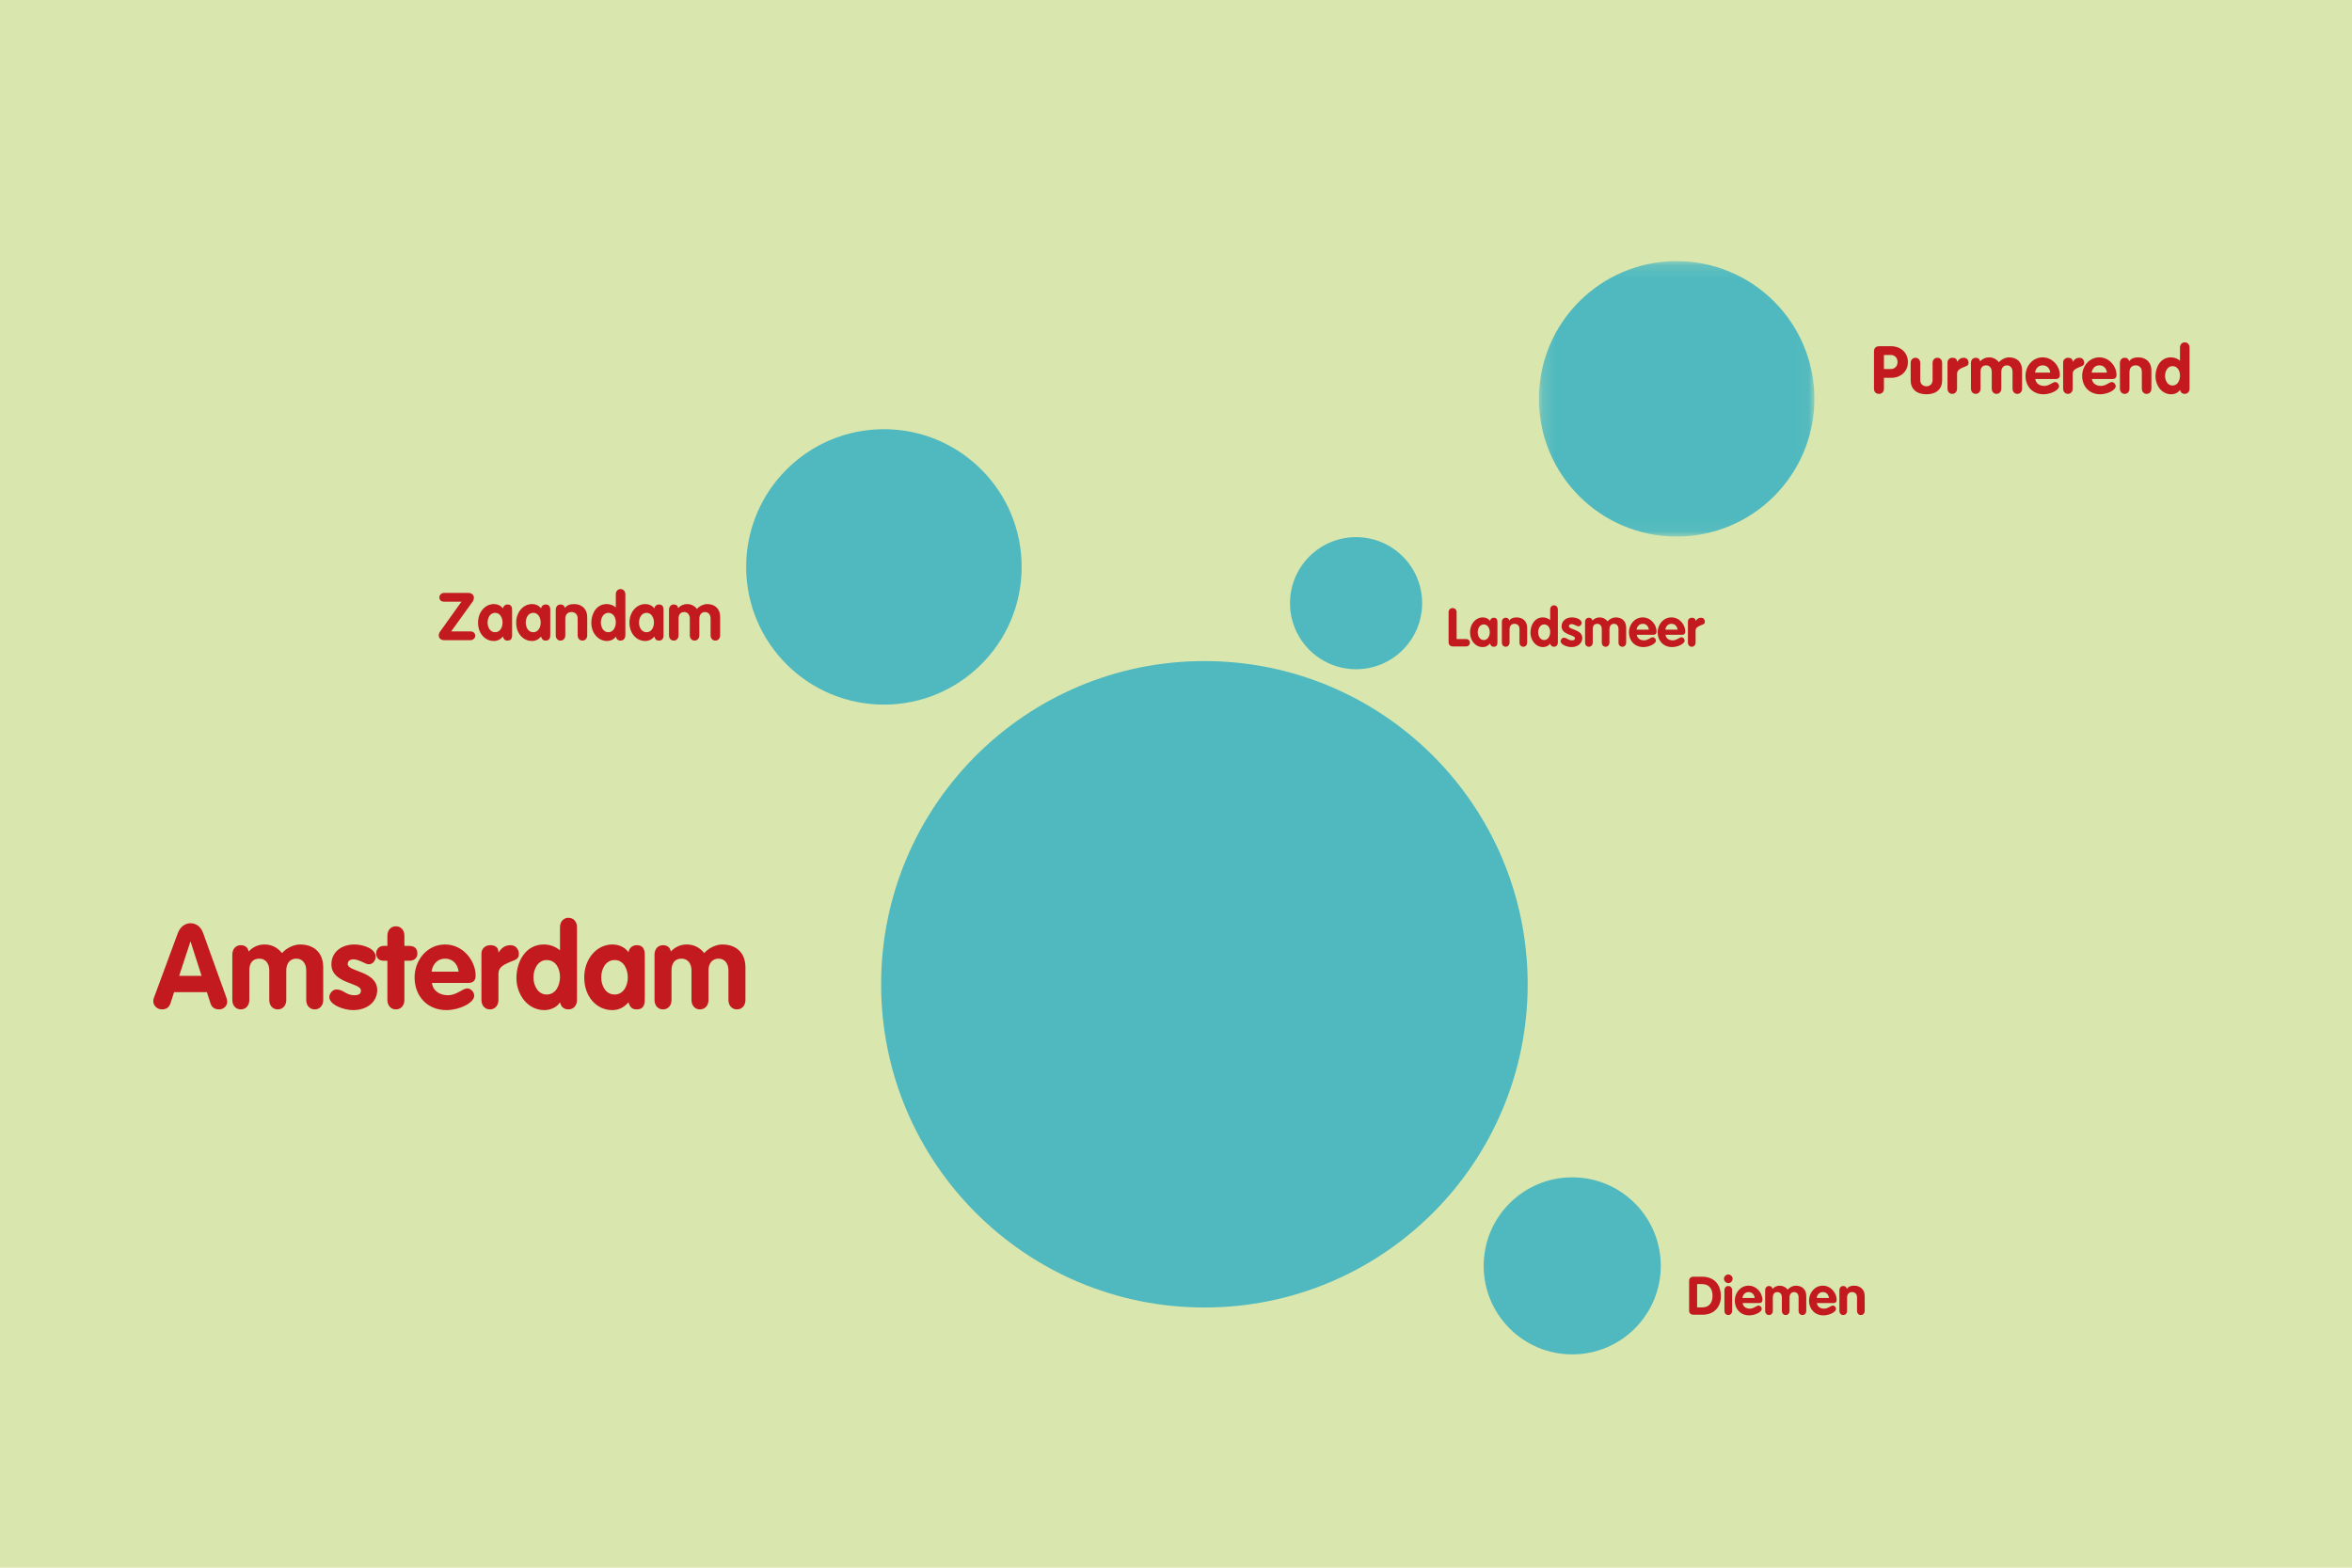
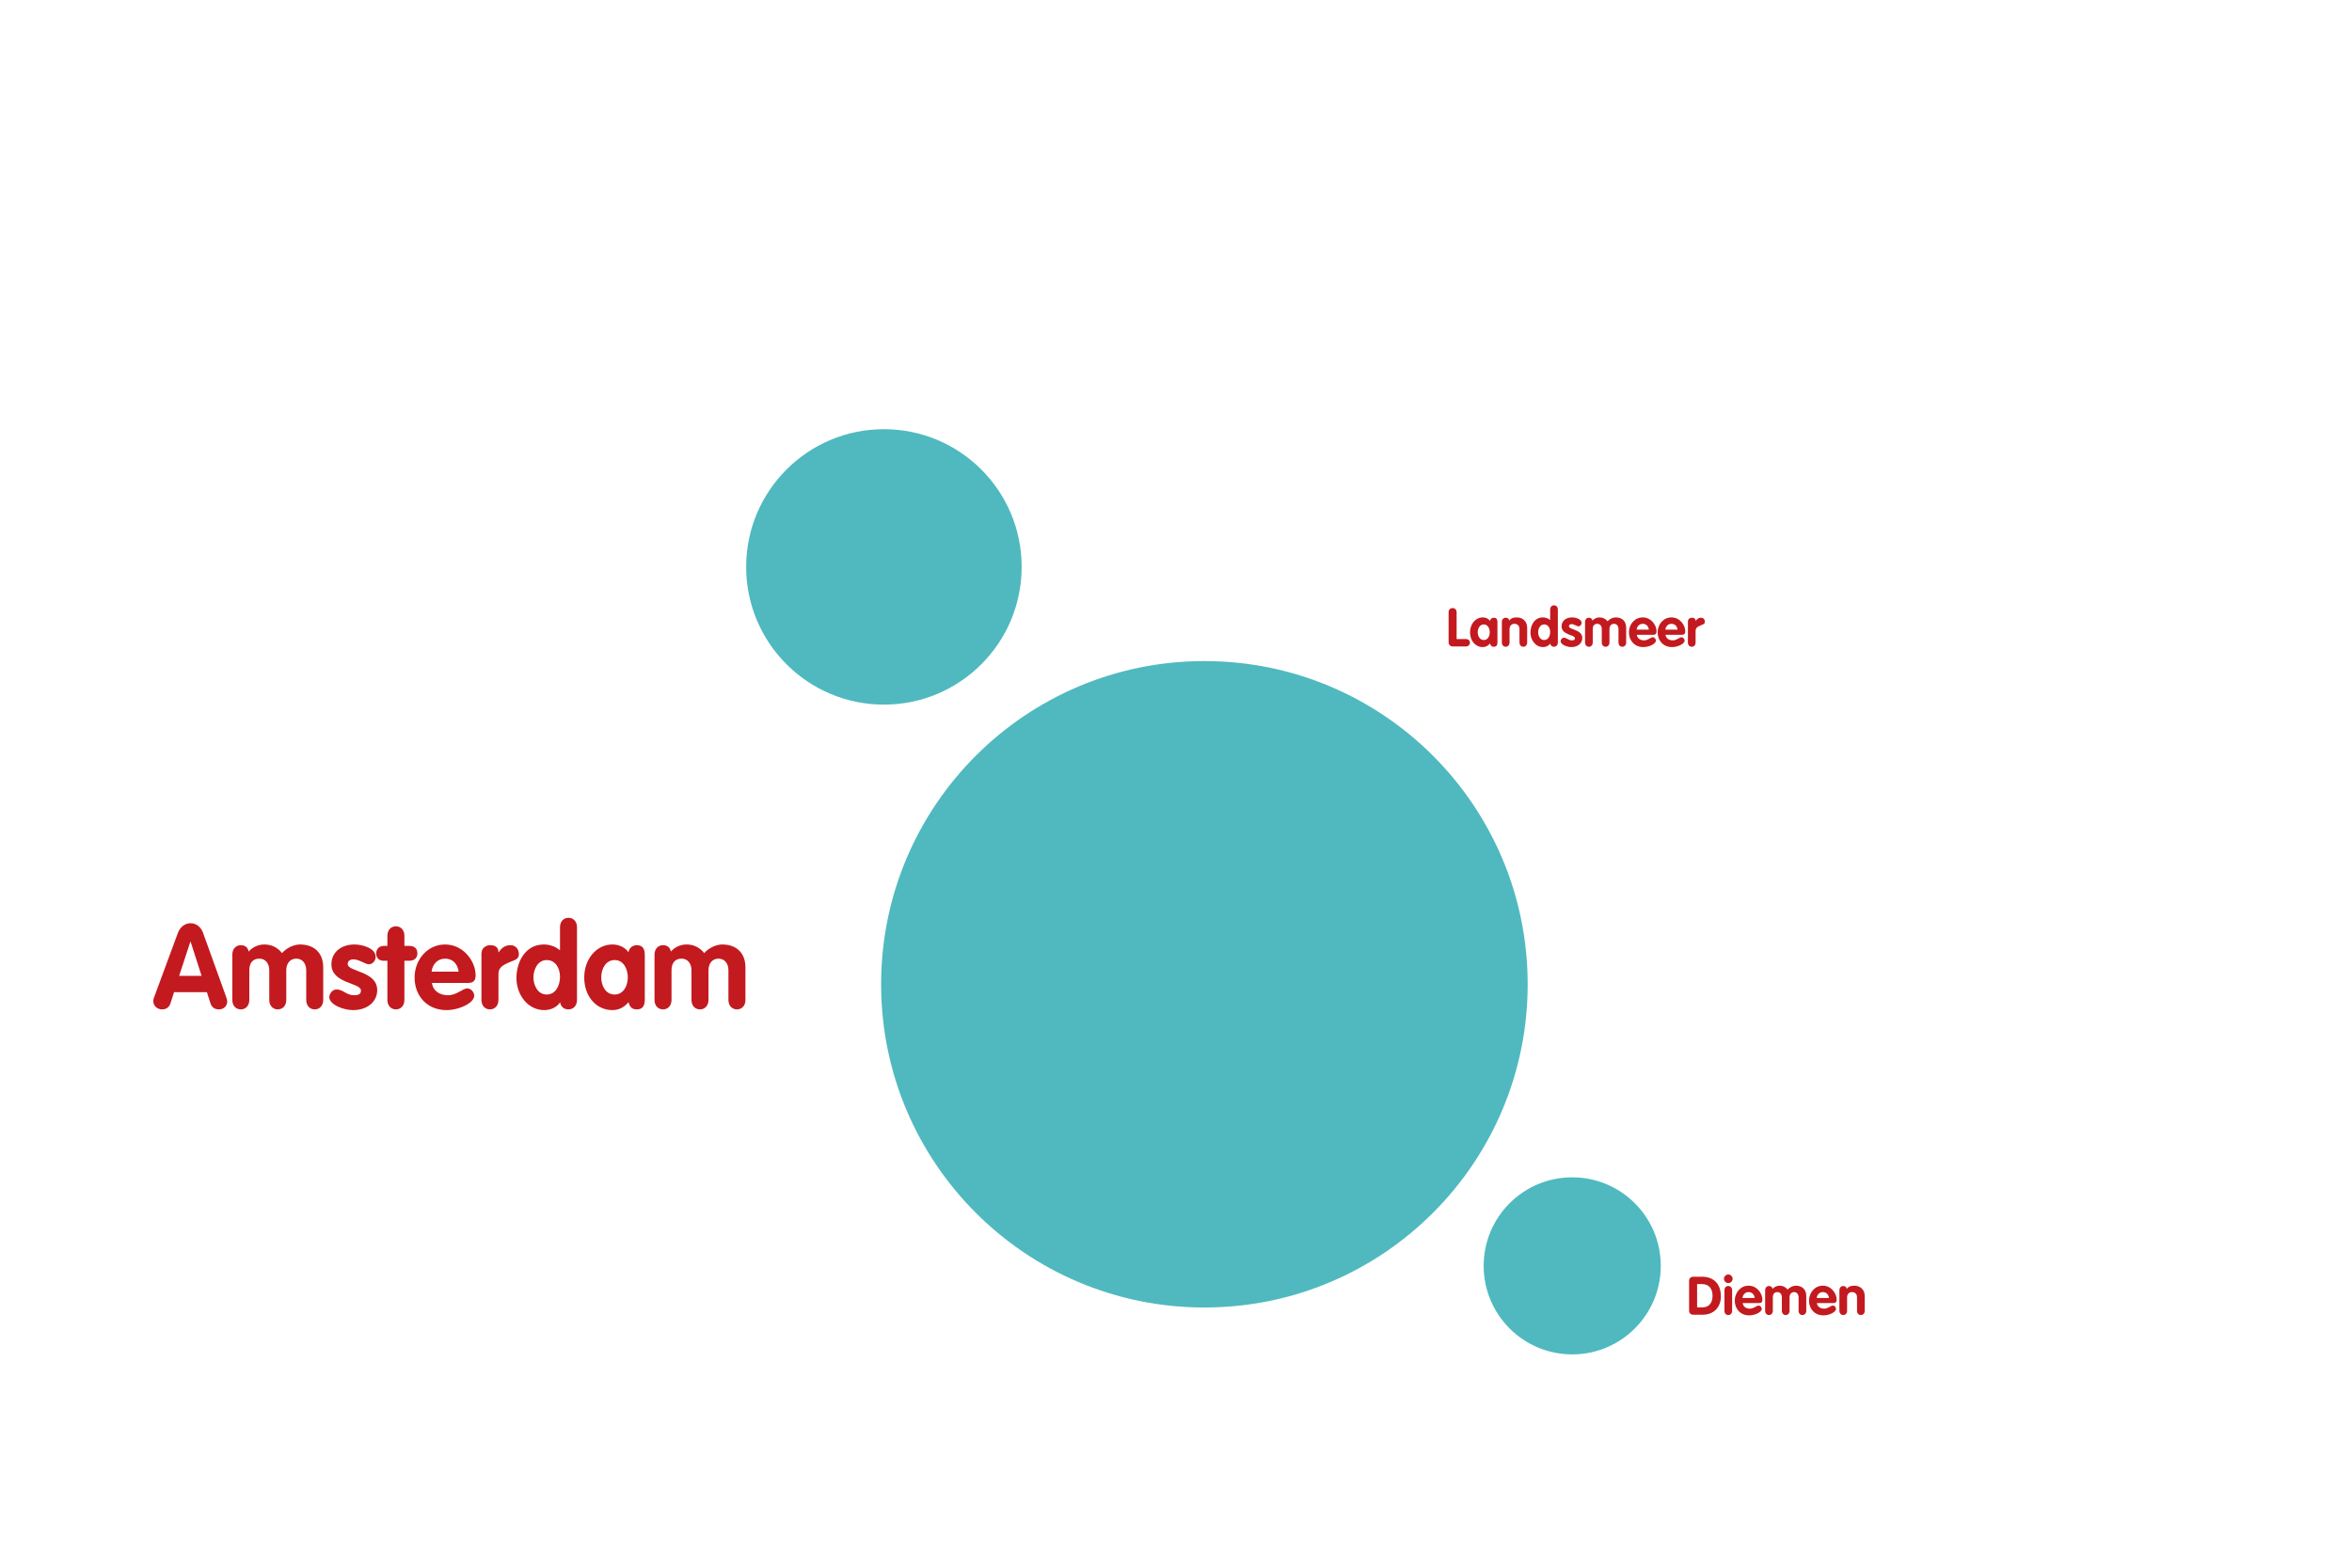
<svg xmlns="http://www.w3.org/2000/svg" xmlns:xlink="http://www.w3.org/1999/xlink" width="186px" height="124px" viewBox="0 0 186 124" version="1.1">
  <title>Group 11 Copy 2</title>
  <desc>Created with Sketch.</desc>
  <defs>
    <polygon id="path-1" points="0.17 0.153 21.956 0.153 21.956 21.939 0.17 21.939" />
    <path d="M11.112,21.893 C17.129,21.893 22.006,17.016 22.006,10.999 C22.006,4.983 17.129,0.107 11.112,0.107 C5.096,0.107 0.219,4.983 0.219,10.999 C0.219,17.016 5.096,21.893 11.112,21.893" id="path-3" />
    <path d="M25.587,51.3 C39.707,51.3 51.153,39.854 51.153,25.734 C51.153,11.615 39.707,0.169 25.587,0.169 C11.468,0.169 0.022,11.615 0.022,25.734 C0.022,39.854 11.468,51.3 25.587,51.3" id="path-5" />
  </defs>
  <g id="Page-1" stroke="none" stroke-width="1" fill="none" fill-rule="evenodd">
    <g id="Group-11-Copy-2">
      <g id="Group-10">
        <rect id="Rectangle-3" fill="#FFFFFF" x="0" y="0" width="186" height="124" />
-         <rect id="Rectangle-3" fill-opacity="0.4" fill="#A1C436" x="0" y="0" width="186" height="124" />
      </g>
      <g id="Group-6-Copy" transform="translate(12.104, 20.502)">
        <g id="Group-7-Copy" transform="translate(109.426, 0)">
          <mask id="mask-2" fill="white">
            <use xlink:href="#path-1" />
          </mask>
          <g id="Clip-6" />
-           <path d="M11.063,21.939 C17.079,21.939 21.956,17.061 21.956,11.045 C21.956,5.029 17.079,0.153 11.063,0.153 C5.047,0.153 0.17,5.029 0.17,11.045 C0.17,17.061 5.047,21.939 11.063,21.939" id="Fill-5" fill="#4FB9BF" mask="url(#mask-2)" />
        </g>
-         <path d="M95.137,32.433 C98.022,32.433 100.361,30.093 100.361,27.208 C100.361,24.323 98.022,21.984 95.137,21.984 C92.251,21.984 89.912,24.323 89.912,27.208 C89.912,30.093 92.251,32.433 95.137,32.433" id="Fill-8-Copy" fill="#4FB9BF" />
        <path d="M112.23,86.627 C116.097,86.627 119.233,83.492 119.233,79.624 C119.233,75.756 116.097,72.622 112.23,72.622 C108.362,72.622 105.227,75.756 105.227,79.624 C105.227,83.492 108.362,86.627 112.23,86.627" id="Fill-10-Copy" fill="#4FB9BF" />
        <g id="Fill-467-Copy" transform="translate(46.685, 13.339)">
          <mask id="mask-4" fill="white">
            <use xlink:href="#path-3" />
          </mask>
          <use id="Mask" fill="#4FB9BF" xlink:href="#path-3" />
        </g>
        <g id="Fill-467-Copy-2" transform="translate(57.554, 31.618)">
          <mask id="mask-6" fill="white">
            <use xlink:href="#path-5" />
          </mask>
          <use id="Mask" fill="#4FB9BF" xlink:href="#path-5" />
        </g>
        <path d="M0.084,58.377 L1.961,53.298 C2.12,52.868 2.484,52.523 2.96,52.523 C3.455,52.523 3.8,52.85 3.959,53.298 L5.789,58.377 C5.845,58.527 5.864,58.657 5.864,58.723 C5.864,59.087 5.565,59.339 5.219,59.339 C4.827,59.339 4.631,59.133 4.538,58.853 L4.258,57.976 L1.662,57.976 L1.382,58.844 C1.289,59.133 1.092,59.339 0.71,59.339 C0.336,59.339 0.019,59.059 0.019,58.685 C0.019,58.536 0.065,58.424 0.084,58.377 Z M2.951,53.979 L2.063,56.687 L3.838,56.687 L2.969,53.979 L2.951,53.979 Z M6.268,58.592 L6.268,55.006 C6.268,54.558 6.548,54.26 6.94,54.26 C7.285,54.26 7.509,54.446 7.556,54.764 C7.883,54.409 8.312,54.204 8.807,54.204 C9.368,54.204 9.844,54.437 10.199,54.885 C10.572,54.456 11.16,54.204 11.618,54.204 C12.71,54.204 13.457,54.838 13.457,56.015 L13.457,58.592 C13.457,59.04 13.177,59.339 12.785,59.339 C12.393,59.339 12.113,59.04 12.113,58.592 L12.113,56.248 C12.113,55.707 11.814,55.324 11.328,55.324 C10.833,55.324 10.535,55.707 10.535,56.248 L10.535,58.592 C10.535,59.04 10.255,59.339 9.862,59.339 C9.47,59.339 9.19,59.04 9.19,58.592 L9.19,56.248 C9.19,55.707 8.891,55.324 8.406,55.324 C7.855,55.324 7.612,55.707 7.612,56.248 L7.612,58.592 C7.612,59.04 7.332,59.339 6.94,59.339 C6.548,59.339 6.268,59.04 6.268,58.592 Z M17.605,55.175 C17.605,55.483 17.372,55.772 17.054,55.772 C16.802,55.772 16.289,55.38 15.85,55.38 C15.607,55.38 15.392,55.492 15.392,55.753 C15.392,56.379 17.727,56.286 17.727,57.817 C17.727,58.713 16.97,59.395 15.813,59.395 C15.056,59.395 13.936,58.965 13.936,58.359 C13.936,58.153 14.141,57.761 14.515,57.761 C15.038,57.761 15.271,58.218 15.906,58.218 C16.317,58.218 16.438,58.088 16.438,57.836 C16.438,57.219 14.104,57.313 14.104,55.772 C14.104,54.838 14.86,54.204 15.925,54.204 C16.588,54.204 17.605,54.512 17.605,55.175 Z M18.532,58.592 L18.532,55.492 L18.233,55.492 C17.869,55.492 17.645,55.268 17.645,54.904 C17.645,54.568 17.897,54.316 18.233,54.316 L18.532,54.316 L18.532,53.513 C18.532,53.064 18.812,52.766 19.204,52.766 C19.597,52.766 19.877,53.064 19.877,53.513 L19.877,54.316 L20.259,54.316 C20.605,54.316 20.904,54.474 20.904,54.904 C20.904,55.324 20.605,55.492 20.259,55.492 L19.877,55.492 L19.877,58.592 C19.877,59.04 19.597,59.339 19.204,59.339 C18.812,59.339 18.532,59.04 18.532,58.592 Z M24.921,57.247 L22.055,57.247 C22.148,57.91 22.699,58.218 23.324,58.218 C24.015,58.218 24.492,57.677 24.846,57.677 C25.136,57.677 25.397,57.966 25.397,58.256 C25.397,58.835 24.202,59.395 23.203,59.395 C21.691,59.395 20.682,58.293 20.682,56.809 C20.682,55.445 21.672,54.204 23.091,54.204 C24.548,54.204 25.509,55.529 25.509,56.65 C25.509,57.051 25.332,57.247 24.921,57.247 Z M22.027,56.351 L24.165,56.351 C24.09,55.763 23.717,55.324 23.091,55.324 C22.494,55.324 22.092,55.781 22.027,56.351 Z M25.969,58.592 L25.969,54.932 C25.969,54.484 26.324,54.26 26.66,54.26 C27.015,54.26 27.314,54.39 27.314,54.82 L27.333,54.82 C27.585,54.446 27.855,54.26 28.276,54.26 C28.602,54.26 28.929,54.493 28.929,54.978 C28.929,55.417 28.528,55.445 28.126,55.632 C27.725,55.819 27.314,55.996 27.314,56.528 L27.314,58.592 C27.314,59.04 27.034,59.339 26.642,59.339 C26.249,59.339 25.969,59.04 25.969,58.592 Z M33.526,52.84 L33.526,58.592 C33.526,59.04 33.246,59.339 32.854,59.339 C32.481,59.339 32.266,59.133 32.182,58.779 C31.93,59.189 31.407,59.395 30.949,59.395 C29.596,59.395 28.737,58.134 28.737,56.865 C28.737,55.557 29.455,54.204 30.903,54.204 C31.37,54.204 31.827,54.362 32.182,54.67 L32.182,52.84 C32.182,52.392 32.462,52.093 32.854,52.093 C33.246,52.093 33.526,52.392 33.526,52.84 Z M32.182,56.762 C32.182,56.108 31.846,55.436 31.127,55.436 C30.427,55.436 30.081,56.174 30.081,56.809 C30.081,57.434 30.427,58.162 31.127,58.162 C31.864,58.162 32.182,57.415 32.182,56.762 Z M38.888,55.137 L38.888,58.461 C38.888,58.807 38.888,59.339 38.244,59.339 C37.852,59.339 37.693,59.124 37.6,58.769 C37.254,59.18 36.834,59.395 36.321,59.395 C35.06,59.395 34.098,58.321 34.098,56.809 C34.098,55.333 35.088,54.204 36.321,54.204 C36.816,54.204 37.301,54.4 37.6,54.82 C37.637,54.493 37.917,54.26 38.244,54.26 C38.888,54.26 38.888,54.792 38.888,55.137 Z M35.443,56.809 C35.443,57.453 35.779,58.162 36.507,58.162 C37.208,58.162 37.544,57.453 37.544,56.809 C37.544,56.164 37.217,55.436 36.507,55.436 C35.77,55.436 35.443,56.164 35.443,56.809 Z M39.656,58.592 L39.656,55.006 C39.656,54.558 39.937,54.26 40.329,54.26 C40.674,54.26 40.898,54.446 40.945,54.764 C41.272,54.409 41.701,54.204 42.196,54.204 C42.756,54.204 43.233,54.437 43.587,54.885 C43.961,54.456 44.549,54.204 45.007,54.204 C46.099,54.204 46.846,54.838 46.846,56.015 L46.846,58.592 C46.846,59.04 46.566,59.339 46.174,59.339 C45.782,59.339 45.501,59.04 45.501,58.592 L45.501,56.248 C45.501,55.707 45.203,55.324 44.717,55.324 C44.222,55.324 43.924,55.707 43.924,56.248 L43.924,58.592 C43.924,59.04 43.643,59.339 43.251,59.339 C42.859,59.339 42.579,59.04 42.579,58.592 L42.579,56.248 C42.579,55.707 42.28,55.324 41.795,55.324 C41.244,55.324 41.001,55.707 41.001,56.248 L41.001,58.592 C41.001,59.04 40.721,59.339 40.329,59.339 C39.937,59.339 39.656,59.04 39.656,58.592 Z" id="Amsterdam-Copy" fill="#C31A1F" />
-         <path d="M136.093,10.243 L136.093,7.292 C136.093,7.045 136.24,6.882 136.503,6.882 L137.432,6.882 C138.204,6.882 138.777,7.386 138.777,8.137 C138.777,8.904 138.183,9.382 137.464,9.382 L136.881,9.382 L136.881,10.243 C136.881,10.506 136.713,10.653 136.487,10.653 C136.261,10.653 136.093,10.506 136.093,10.243 Z M136.881,7.575 L136.881,8.689 L137.416,8.689 C137.747,8.689 137.957,8.447 137.957,8.132 C137.957,7.817 137.747,7.575 137.416,7.575 L136.881,7.575 Z M138.995,9.582 L138.995,8.216 C138.995,7.964 139.152,7.796 139.373,7.796 C139.593,7.796 139.751,7.964 139.751,8.216 L139.751,9.566 C139.751,9.881 139.987,10.054 140.239,10.054 C140.491,10.054 140.728,9.881 140.728,9.566 L140.728,8.216 C140.728,7.964 140.885,7.796 141.106,7.796 C141.326,7.796 141.484,7.964 141.484,8.216 L141.484,9.582 C141.484,10.254 141.038,10.685 140.239,10.685 C139.441,10.685 138.995,10.254 138.995,9.582 Z M141.907,10.233 L141.907,8.174 C141.907,7.922 142.106,7.796 142.295,7.796 C142.495,7.796 142.663,7.869 142.663,8.111 L142.673,8.111 C142.815,7.901 142.968,7.796 143.204,7.796 C143.388,7.796 143.572,7.927 143.572,8.2 C143.572,8.447 143.346,8.463 143.12,8.568 C142.894,8.673 142.663,8.773 142.663,9.072 L142.663,10.233 C142.663,10.485 142.505,10.653 142.285,10.653 C142.064,10.653 141.907,10.485 141.907,10.233 Z M143.762,10.233 L143.762,8.216 C143.762,7.964 143.92,7.796 144.14,7.796 C144.335,7.796 144.461,7.901 144.487,8.08 C144.671,7.88 144.912,7.764 145.191,7.764 C145.506,7.764 145.774,7.896 145.973,8.148 C146.183,7.906 146.514,7.764 146.772,7.764 C147.386,7.764 147.806,8.122 147.806,8.783 L147.806,10.233 C147.806,10.485 147.649,10.653 147.428,10.653 C147.207,10.653 147.05,10.485 147.05,10.233 L147.05,8.915 C147.05,8.61 146.882,8.395 146.609,8.395 C146.33,8.395 146.162,8.61 146.162,8.915 L146.162,10.233 C146.162,10.485 146.005,10.653 145.784,10.653 C145.564,10.653 145.406,10.485 145.406,10.233 L145.406,8.915 C145.406,8.61 145.238,8.395 144.965,8.395 C144.655,8.395 144.518,8.61 144.518,8.915 L144.518,10.233 C144.518,10.485 144.361,10.653 144.14,10.653 C143.92,10.653 143.762,10.485 143.762,10.233 Z M150.461,9.477 L148.849,9.477 C148.901,9.849 149.211,10.023 149.563,10.023 C149.952,10.023 150.219,9.718 150.419,9.718 C150.582,9.718 150.729,9.881 150.729,10.044 C150.729,10.369 150.057,10.685 149.495,10.685 C148.644,10.685 148.077,10.065 148.077,9.23 C148.077,8.463 148.633,7.764 149.432,7.764 C150.251,7.764 150.792,8.51 150.792,9.14 C150.792,9.366 150.692,9.477 150.461,9.477 Z M148.833,8.972 L150.036,8.972 C149.994,8.641 149.783,8.395 149.432,8.395 C149.095,8.395 148.87,8.652 148.833,8.972 Z M151.052,10.233 L151.052,8.174 C151.052,7.922 151.251,7.796 151.44,7.796 C151.64,7.796 151.808,7.869 151.808,8.111 L151.818,8.111 C151.96,7.901 152.113,7.796 152.349,7.796 C152.533,7.796 152.717,7.927 152.717,8.2 C152.717,8.447 152.491,8.463 152.265,8.568 C152.039,8.673 151.808,8.773 151.808,9.072 L151.808,10.233 C151.808,10.485 151.65,10.653 151.43,10.653 C151.209,10.653 151.052,10.485 151.052,10.233 Z M154.942,9.477 L153.329,9.477 C153.382,9.849 153.692,10.023 154.044,10.023 C154.432,10.023 154.7,9.718 154.9,9.718 C155.063,9.718 155.21,9.881 155.21,10.044 C155.21,10.369 154.537,10.685 153.975,10.685 C153.125,10.685 152.557,10.065 152.557,9.23 C152.557,8.463 153.114,7.764 153.912,7.764 C154.732,7.764 155.273,8.51 155.273,9.14 C155.273,9.366 155.173,9.477 154.942,9.477 Z M153.314,8.972 L154.516,8.972 C154.474,8.641 154.264,8.395 153.912,8.395 C153.576,8.395 153.35,8.652 153.314,8.972 Z M155.543,10.233 L155.543,8.216 C155.543,7.964 155.701,7.796 155.921,7.796 C156.115,7.796 156.241,7.901 156.268,8.074 C156.415,7.869 156.641,7.764 156.998,7.764 C157.591,7.764 158.032,8.143 158.032,8.783 L158.032,10.233 C158.032,10.485 157.875,10.653 157.654,10.653 C157.434,10.653 157.276,10.485 157.276,10.233 L157.276,8.915 C157.276,8.563 157.056,8.395 156.782,8.395 C156.473,8.395 156.299,8.62 156.299,8.915 L156.299,10.233 C156.299,10.485 156.142,10.653 155.921,10.653 C155.701,10.653 155.543,10.485 155.543,10.233 Z M161.05,6.998 L161.05,10.233 C161.05,10.485 160.892,10.653 160.671,10.653 C160.461,10.653 160.341,10.537 160.293,10.338 C160.152,10.569 159.857,10.685 159.6,10.685 C158.838,10.685 158.355,9.976 158.355,9.261 C158.355,8.526 158.76,7.764 159.574,7.764 C159.836,7.764 160.094,7.854 160.293,8.027 L160.293,6.998 C160.293,6.745 160.451,6.577 160.671,6.577 C160.892,6.577 161.05,6.745 161.05,6.998 Z M160.293,9.203 C160.293,8.836 160.104,8.458 159.7,8.458 C159.306,8.458 159.112,8.873 159.112,9.23 C159.112,9.582 159.306,9.991 159.7,9.991 C160.115,9.991 160.293,9.571 160.293,9.203 Z" id="Purmerend-Copy" fill="#C31A1F" />
-         <path d="M23.576,29.442 L25.099,29.442 C25.319,29.442 25.477,29.563 25.477,29.789 C25.477,29.988 25.288,30.135 25.099,30.135 L23.035,30.135 C22.756,30.135 22.594,29.978 22.594,29.757 C22.594,29.652 22.63,29.547 22.699,29.453 L24.39,27.089 L23.009,27.089 C22.798,27.089 22.641,26.968 22.641,26.753 C22.641,26.554 22.809,26.396 23.009,26.396 L24.931,26.396 C25.235,26.396 25.372,26.59 25.372,26.774 C25.372,26.89 25.325,27.021 25.256,27.11 L23.576,29.442 Z M28.394,27.804 L28.394,29.673 C28.394,29.868 28.394,30.167 28.032,30.167 C27.811,30.167 27.722,30.046 27.67,29.847 C27.475,30.078 27.239,30.198 26.95,30.198 C26.241,30.198 25.7,29.594 25.7,28.744 C25.7,27.914 26.257,27.278 26.95,27.278 C27.228,27.278 27.502,27.389 27.67,27.625 C27.691,27.441 27.848,27.31 28.032,27.31 C28.394,27.31 28.394,27.609 28.394,27.804 Z M26.456,28.744 C26.456,29.106 26.645,29.505 27.055,29.505 C27.449,29.505 27.638,29.106 27.638,28.744 C27.638,28.381 27.454,27.972 27.055,27.972 C26.64,27.972 26.456,28.381 26.456,28.744 Z M31.412,27.804 L31.412,29.673 C31.412,29.868 31.412,30.167 31.049,30.167 C30.829,30.167 30.739,30.046 30.687,29.847 C30.492,30.078 30.256,30.198 29.967,30.198 C29.258,30.198 28.717,29.594 28.717,28.744 C28.717,27.914 29.274,27.278 29.967,27.278 C30.246,27.278 30.519,27.389 30.687,27.625 C30.708,27.441 30.865,27.31 31.049,27.31 C31.412,27.31 31.412,27.609 31.412,27.804 Z M29.474,28.744 C29.474,29.106 29.663,29.505 30.072,29.505 C30.466,29.505 30.655,29.106 30.655,28.744 C30.655,28.381 30.471,27.972 30.072,27.972 C29.657,27.972 29.474,28.381 29.474,28.744 Z M31.845,29.747 L31.845,27.73 C31.845,27.478 32.002,27.31 32.223,27.31 C32.417,27.31 32.543,27.415 32.57,27.588 C32.717,27.383 32.942,27.278 33.3,27.278 C33.893,27.278 34.334,27.656 34.334,28.297 L34.334,29.747 C34.334,29.999 34.177,30.167 33.956,30.167 C33.735,30.167 33.578,29.999 33.578,29.747 L33.578,28.429 C33.578,28.077 33.357,27.909 33.084,27.909 C32.774,27.909 32.601,28.134 32.601,28.429 L32.601,29.747 C32.601,29.999 32.443,30.167 32.223,30.167 C32.002,30.167 31.845,29.999 31.845,29.747 Z M37.351,26.512 L37.351,29.747 C37.351,29.999 37.194,30.167 36.973,30.167 C36.763,30.167 36.642,30.051 36.595,29.852 C36.453,30.083 36.159,30.198 35.902,30.198 C35.14,30.198 34.657,29.489 34.657,28.775 C34.657,28.04 35.061,27.278 35.876,27.278 C36.138,27.278 36.396,27.368 36.595,27.541 L36.595,26.512 C36.595,26.259 36.753,26.091 36.973,26.091 C37.194,26.091 37.351,26.259 37.351,26.512 Z M36.595,28.717 C36.595,28.35 36.406,27.972 36.002,27.972 C35.608,27.972 35.413,28.387 35.413,28.744 C35.413,29.096 35.608,29.505 36.002,29.505 C36.417,29.505 36.595,29.085 36.595,28.717 Z M40.369,27.804 L40.369,29.673 C40.369,29.868 40.369,30.167 40.006,30.167 C39.786,30.167 39.696,30.046 39.644,29.847 C39.449,30.078 39.213,30.198 38.924,30.198 C38.215,30.198 37.674,29.594 37.674,28.744 C37.674,27.914 38.231,27.278 38.924,27.278 C39.203,27.278 39.476,27.389 39.644,27.625 C39.665,27.441 39.822,27.31 40.006,27.31 C40.369,27.31 40.369,27.609 40.369,27.804 Z M38.431,28.744 C38.431,29.106 38.62,29.505 39.029,29.505 C39.423,29.505 39.612,29.106 39.612,28.744 C39.612,28.381 39.428,27.972 39.029,27.972 C38.614,27.972 38.431,28.381 38.431,28.744 Z M40.802,29.747 L40.802,27.73 C40.802,27.478 40.959,27.31 41.18,27.31 C41.374,27.31 41.5,27.415 41.526,27.593 C41.71,27.394 41.952,27.278 42.23,27.278 C42.545,27.278 42.813,27.41 43.013,27.662 C43.223,27.42 43.554,27.278 43.811,27.278 C44.426,27.278 44.846,27.635 44.846,28.297 L44.846,29.747 C44.846,29.999 44.688,30.167 44.468,30.167 C44.247,30.167 44.09,29.999 44.09,29.747 L44.09,28.429 C44.09,28.124 43.921,27.909 43.648,27.909 C43.37,27.909 43.202,28.124 43.202,28.429 L43.202,29.747 C43.202,29.999 43.044,30.167 42.824,30.167 C42.603,30.167 42.446,29.999 42.446,29.747 L42.446,28.429 C42.446,28.124 42.278,27.909 42.004,27.909 C41.695,27.909 41.558,28.124 41.558,28.429 L41.558,29.747 C41.558,29.999 41.4,30.167 41.18,30.167 C40.959,30.167 40.802,29.999 40.802,29.747 Z" id="Zaandam-Copy" fill="#C31A1F" />
        <path d="M102.453,30.283 L102.453,27.926 C102.453,27.715 102.588,27.597 102.77,27.597 C102.951,27.597 103.087,27.715 103.087,27.926 L103.087,30.047 L103.838,30.047 C104.054,30.047 104.147,30.207 104.143,30.351 C104.134,30.49 104.024,30.629 103.838,30.629 L102.782,30.629 C102.576,30.629 102.453,30.494 102.453,30.283 Z M106.316,28.754 L106.316,30.258 C106.316,30.414 106.316,30.655 106.025,30.655 C105.847,30.655 105.775,30.558 105.733,30.397 C105.577,30.583 105.387,30.68 105.155,30.68 C104.584,30.68 104.149,30.194 104.149,29.51 C104.149,28.843 104.597,28.332 105.155,28.332 C105.378,28.332 105.598,28.42 105.733,28.61 C105.75,28.463 105.877,28.357 106.025,28.357 C106.316,28.357 106.316,28.598 106.316,28.754 Z M104.758,29.51 C104.758,29.802 104.91,30.123 105.239,30.123 C105.556,30.123 105.708,29.802 105.708,29.51 C105.708,29.219 105.56,28.889 105.239,28.889 C104.905,28.889 104.758,29.219 104.758,29.51 Z M106.665,30.317 L106.665,28.695 C106.665,28.492 106.792,28.357 106.969,28.357 C107.125,28.357 107.227,28.441 107.248,28.581 C107.366,28.416 107.548,28.332 107.835,28.332 C108.312,28.332 108.667,28.636 108.667,29.151 L108.667,30.317 C108.667,30.52 108.54,30.655 108.363,30.655 C108.186,30.655 108.059,30.52 108.059,30.317 L108.059,29.257 C108.059,28.974 107.881,28.839 107.662,28.839 C107.413,28.839 107.273,29.02 107.273,29.257 L107.273,30.317 C107.273,30.52 107.146,30.655 106.969,30.655 C106.792,30.655 106.665,30.52 106.665,30.317 Z M111.094,27.715 L111.094,30.317 C111.094,30.52 110.967,30.655 110.79,30.655 C110.621,30.655 110.524,30.562 110.486,30.401 C110.372,30.587 110.135,30.68 109.928,30.68 C109.316,30.68 108.927,30.11 108.927,29.535 C108.927,28.944 109.252,28.332 109.907,28.332 C110.118,28.332 110.325,28.403 110.486,28.543 L110.486,27.715 C110.486,27.512 110.613,27.377 110.79,27.377 C110.967,27.377 111.094,27.512 111.094,27.715 Z M110.486,29.489 C110.486,29.193 110.334,28.889 110.009,28.889 C109.692,28.889 109.535,29.223 109.535,29.51 C109.535,29.793 109.692,30.123 110.009,30.123 C110.342,30.123 110.486,29.785 110.486,29.489 Z M112.972,28.771 C112.972,28.91 112.866,29.041 112.723,29.041 C112.609,29.041 112.376,28.864 112.178,28.864 C112.068,28.864 111.971,28.915 111.971,29.033 C111.971,29.316 113.027,29.274 113.027,29.966 C113.027,30.372 112.685,30.68 112.161,30.68 C111.819,30.68 111.312,30.486 111.312,30.211 C111.312,30.118 111.405,29.941 111.574,29.941 C111.81,29.941 111.916,30.148 112.203,30.148 C112.389,30.148 112.444,30.089 112.444,29.975 C112.444,29.696 111.388,29.738 111.388,29.041 C111.388,28.619 111.73,28.332 112.212,28.332 C112.512,28.332 112.972,28.471 112.972,28.771 Z M113.245,30.317 L113.245,28.695 C113.245,28.492 113.371,28.357 113.549,28.357 C113.705,28.357 113.807,28.441 113.828,28.585 C113.976,28.425 114.17,28.332 114.394,28.332 C114.647,28.332 114.863,28.437 115.023,28.64 C115.192,28.446 115.458,28.332 115.665,28.332 C116.159,28.332 116.497,28.619 116.497,29.151 L116.497,30.317 C116.497,30.52 116.37,30.655 116.193,30.655 C116.016,30.655 115.889,30.52 115.889,30.317 L115.889,29.257 C115.889,29.012 115.754,28.839 115.534,28.839 C115.31,28.839 115.175,29.012 115.175,29.257 L115.175,30.317 C115.175,30.52 115.048,30.655 114.871,30.655 C114.694,30.655 114.567,30.52 114.567,30.317 L114.567,29.257 C114.567,29.012 114.432,28.839 114.212,28.839 C113.963,28.839 113.853,29.012 113.853,29.257 L113.853,30.317 C113.853,30.52 113.726,30.655 113.549,30.655 C113.371,30.655 113.245,30.52 113.245,30.317 Z M118.633,29.709 L117.336,29.709 C117.378,30.009 117.627,30.148 117.91,30.148 C118.223,30.148 118.438,29.903 118.599,29.903 C118.73,29.903 118.848,30.034 118.848,30.165 C118.848,30.427 118.307,30.68 117.856,30.68 C117.171,30.68 116.715,30.182 116.715,29.51 C116.715,28.893 117.163,28.332 117.805,28.332 C118.464,28.332 118.899,28.931 118.899,29.438 C118.899,29.62 118.819,29.709 118.633,29.709 Z M117.323,29.303 L118.291,29.303 C118.257,29.037 118.088,28.839 117.805,28.839 C117.535,28.839 117.353,29.046 117.323,29.303 Z M120.903,29.709 L119.607,29.709 C119.649,30.009 119.898,30.148 120.181,30.148 C120.494,30.148 120.709,29.903 120.87,29.903 C121.001,29.903 121.119,30.034 121.119,30.165 C121.119,30.427 120.578,30.68 120.126,30.68 C119.442,30.68 118.986,30.182 118.986,29.51 C118.986,28.893 119.434,28.332 120.076,28.332 C120.734,28.332 121.17,28.931 121.17,29.438 C121.17,29.62 121.089,29.709 120.903,29.709 Z M119.594,29.303 L120.561,29.303 C120.528,29.037 120.359,28.839 120.076,28.839 C119.805,28.839 119.624,29.046 119.594,29.303 Z M121.379,30.317 L121.379,28.661 C121.379,28.458 121.539,28.357 121.692,28.357 C121.852,28.357 121.987,28.416 121.987,28.61 L121.996,28.61 C122.11,28.441 122.232,28.357 122.422,28.357 C122.57,28.357 122.718,28.463 122.718,28.682 C122.718,28.881 122.536,28.893 122.355,28.978 C122.173,29.062 121.987,29.143 121.987,29.383 L121.987,30.317 C121.987,30.52 121.861,30.655 121.683,30.655 C121.506,30.655 121.379,30.52 121.379,30.317 Z" id="Landsmeer-Copy" fill="#C31A1F" />
        <path d="M121.473,83.173 L121.473,80.808 C121.473,80.614 121.608,80.483 121.798,80.483 L122.499,80.483 C123.446,80.483 123.986,81.091 123.986,82.029 C123.986,82.916 123.412,83.49 122.542,83.49 L121.807,83.49 C121.667,83.49 121.473,83.414 121.473,83.173 Z M122.107,81.066 L122.107,82.907 L122.533,82.907 C123.078,82.907 123.327,82.506 123.327,81.999 C123.327,81.458 123.074,81.066 122.491,81.066 L122.107,81.066 Z M124.267,83.177 L124.267,81.555 C124.267,81.353 124.394,81.218 124.572,81.218 C124.749,81.218 124.876,81.353 124.876,81.555 L124.876,83.177 C124.876,83.38 124.749,83.515 124.572,83.515 C124.394,83.515 124.267,83.38 124.267,83.177 Z M124.572,80.305 C124.753,80.305 124.914,80.462 124.914,80.639 C124.914,80.829 124.762,80.989 124.572,80.989 C124.39,80.989 124.229,80.825 124.229,80.639 C124.229,80.466 124.39,80.305 124.572,80.305 Z M127.003,82.569 L125.706,82.569 C125.748,82.869 125.997,83.009 126.28,83.009 C126.593,83.009 126.808,82.764 126.969,82.764 C127.1,82.764 127.218,82.894 127.218,83.025 C127.218,83.287 126.678,83.541 126.226,83.541 C125.541,83.541 125.085,83.042 125.085,82.371 C125.085,81.754 125.533,81.192 126.175,81.192 C126.834,81.192 127.269,81.792 127.269,82.299 C127.269,82.481 127.189,82.569 127.003,82.569 Z M125.693,82.164 L126.661,82.164 C126.627,81.898 126.458,81.699 126.175,81.699 C125.905,81.699 125.723,81.906 125.693,82.164 Z M127.487,83.177 L127.487,81.555 C127.487,81.353 127.613,81.218 127.791,81.218 C127.947,81.218 128.049,81.302 128.07,81.446 C128.217,81.285 128.412,81.192 128.636,81.192 C128.889,81.192 129.105,81.298 129.265,81.501 C129.434,81.306 129.7,81.192 129.907,81.192 C130.401,81.192 130.739,81.479 130.739,82.012 L130.739,83.177 C130.739,83.38 130.612,83.515 130.435,83.515 C130.258,83.515 130.131,83.38 130.131,83.177 L130.131,82.117 C130.131,81.872 129.996,81.699 129.776,81.699 C129.552,81.699 129.417,81.872 129.417,82.117 L129.417,83.177 C129.417,83.38 129.29,83.515 129.113,83.515 C128.936,83.515 128.809,83.38 128.809,83.177 L128.809,82.117 C128.809,81.872 128.674,81.699 128.454,81.699 C128.205,81.699 128.095,81.872 128.095,82.117 L128.095,83.177 C128.095,83.38 127.968,83.515 127.791,83.515 C127.613,83.515 127.487,83.38 127.487,83.177 Z M132.875,82.569 L131.578,82.569 C131.62,82.869 131.869,83.009 132.152,83.009 C132.465,83.009 132.68,82.764 132.841,82.764 C132.972,82.764 133.09,82.894 133.09,83.025 C133.09,83.287 132.549,83.541 132.097,83.541 C131.413,83.541 130.957,83.042 130.957,82.371 C130.957,81.754 131.405,81.192 132.047,81.192 C132.706,81.192 133.141,81.792 133.141,82.299 C133.141,82.481 133.061,82.569 132.875,82.569 Z M131.565,82.164 L132.533,82.164 C132.499,81.898 132.33,81.699 132.047,81.699 C131.776,81.699 131.595,81.906 131.565,82.164 Z M133.359,83.177 L133.359,81.555 C133.359,81.353 133.485,81.218 133.663,81.218 C133.819,81.218 133.92,81.302 133.942,81.441 C134.06,81.277 134.241,81.192 134.529,81.192 C135.006,81.192 135.361,81.496 135.361,82.012 L135.361,83.177 C135.361,83.38 135.234,83.515 135.057,83.515 C134.879,83.515 134.753,83.38 134.753,83.177 L134.753,82.117 C134.753,81.834 134.575,81.699 134.356,81.699 C134.106,81.699 133.967,81.881 133.967,82.117 L133.967,83.177 C133.967,83.38 133.84,83.515 133.663,83.515 C133.485,83.515 133.359,83.38 133.359,83.177 Z" id="Diemen-Copy" fill="#C31A1F" />
        <g id="Group-469-Copy" transform="translate(94.112, 51.873)" />
      </g>
    </g>
  </g>
</svg>